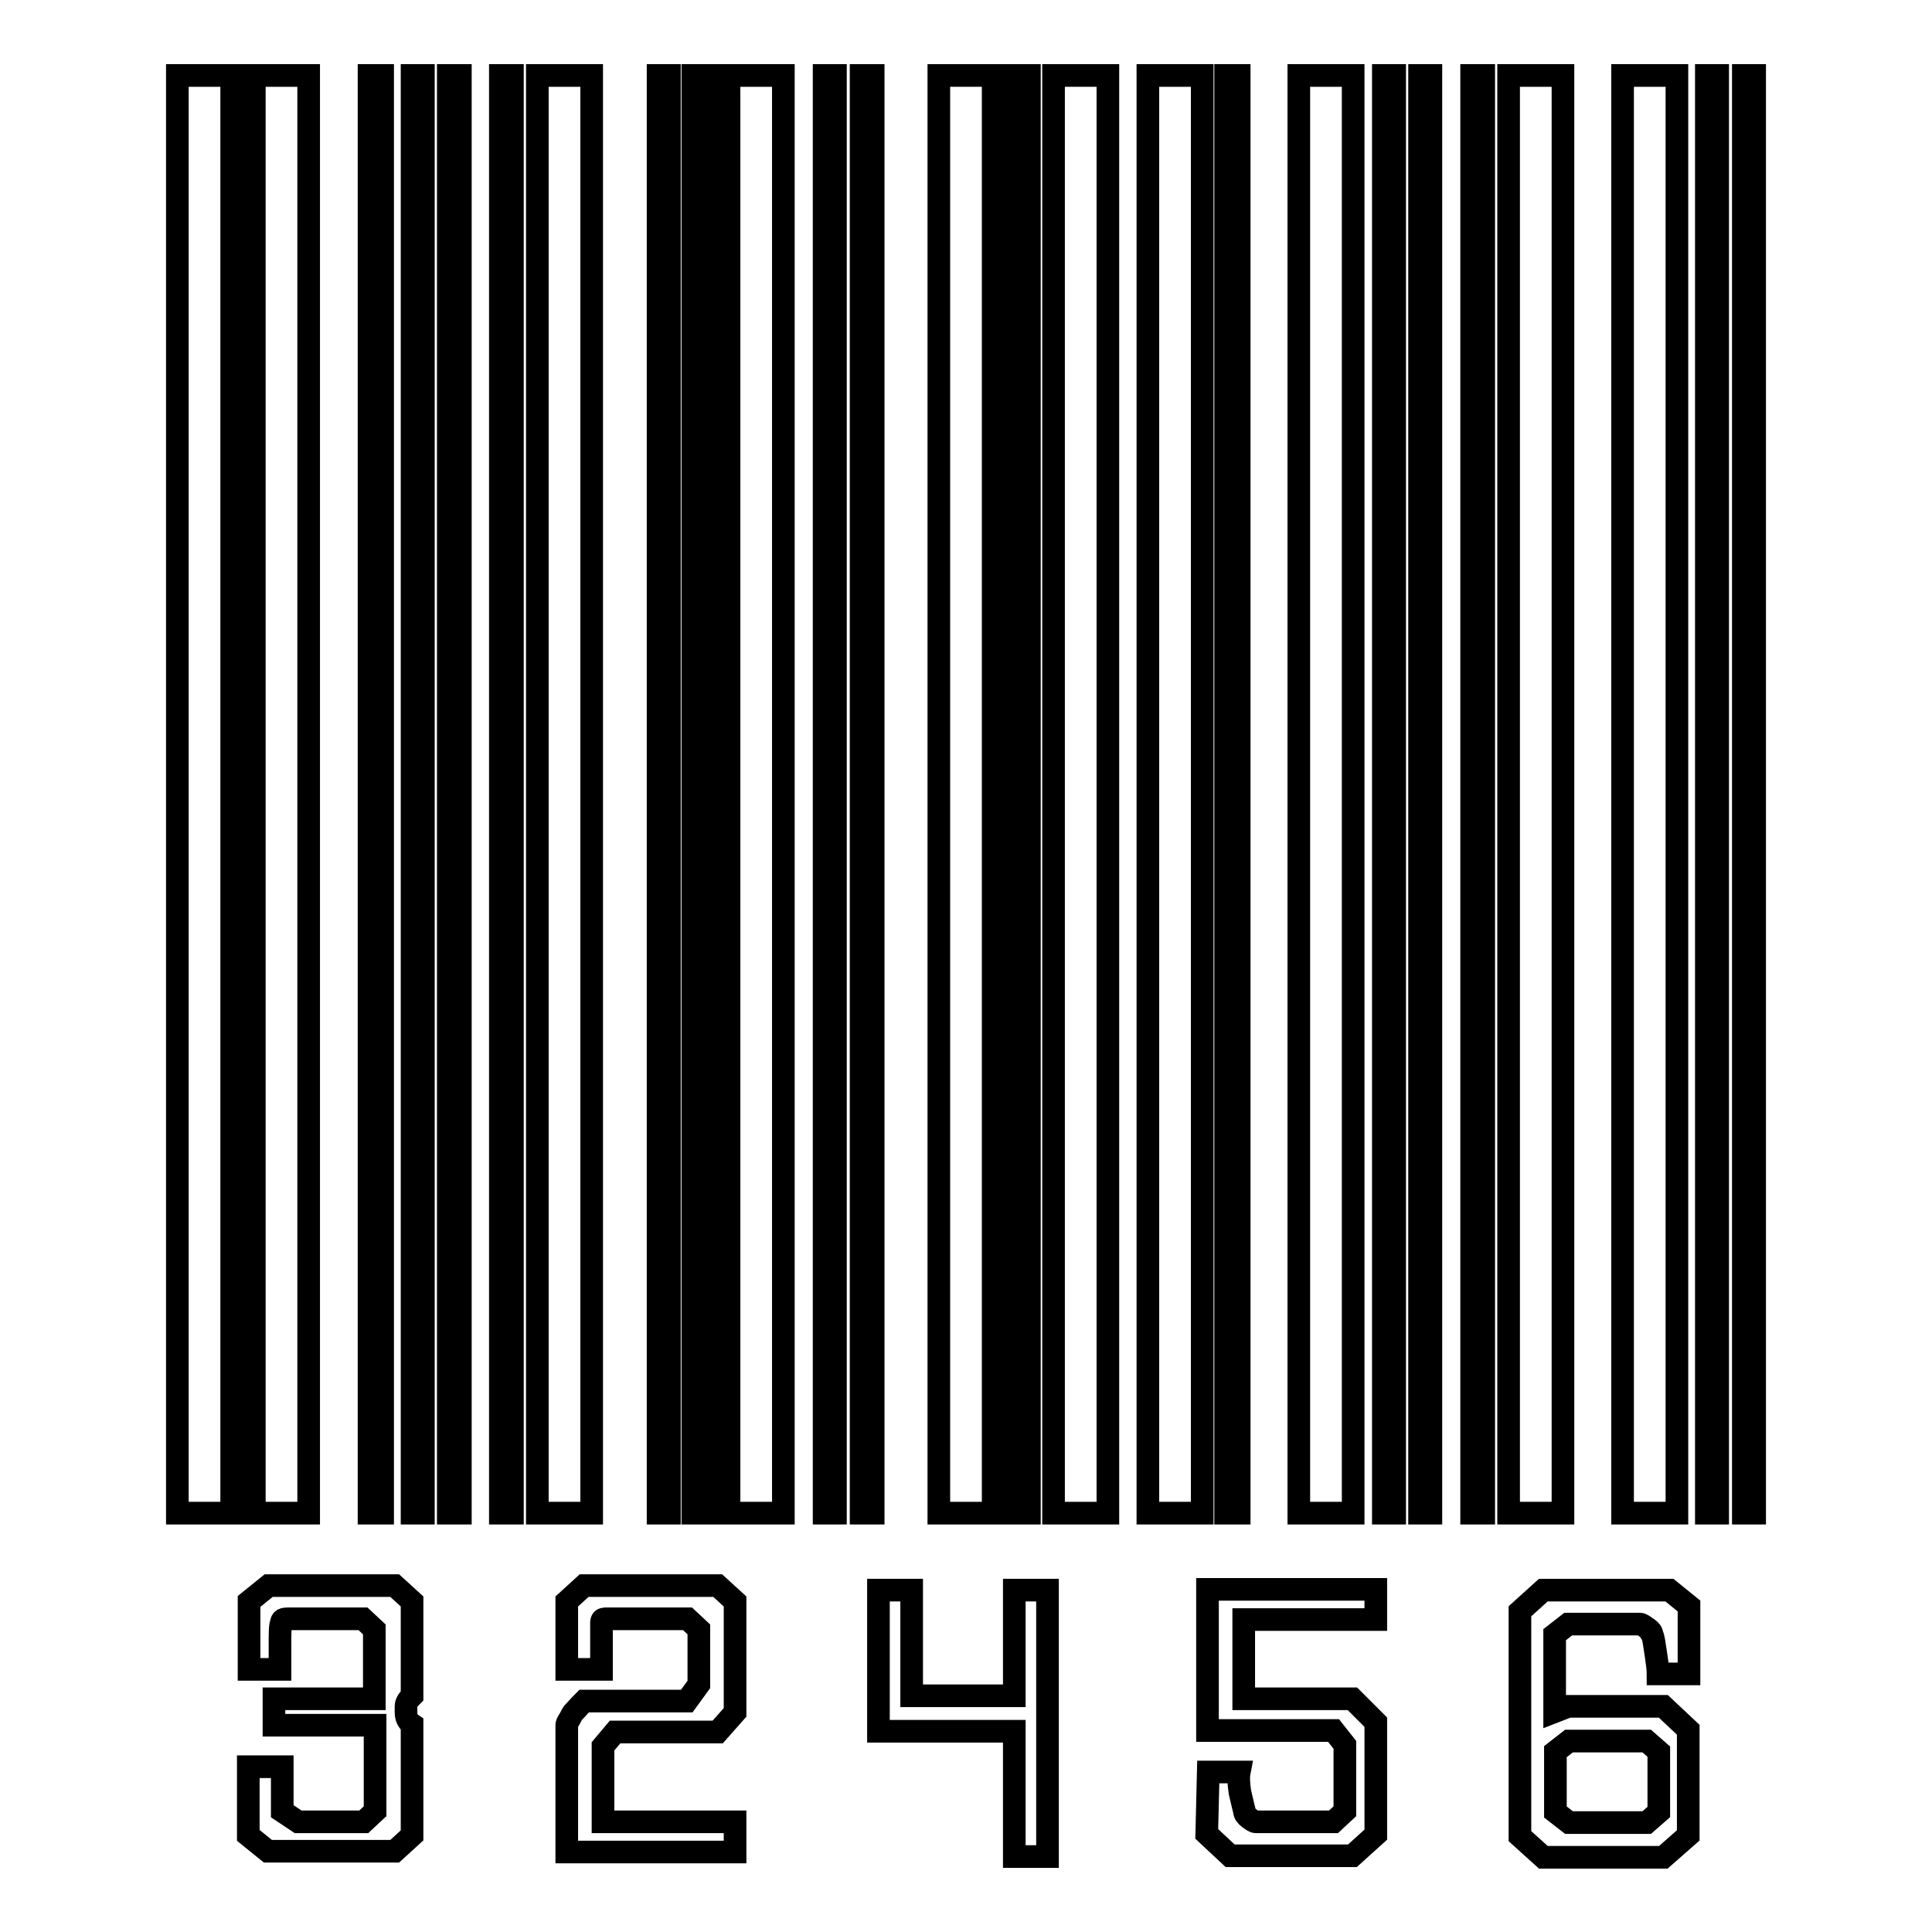
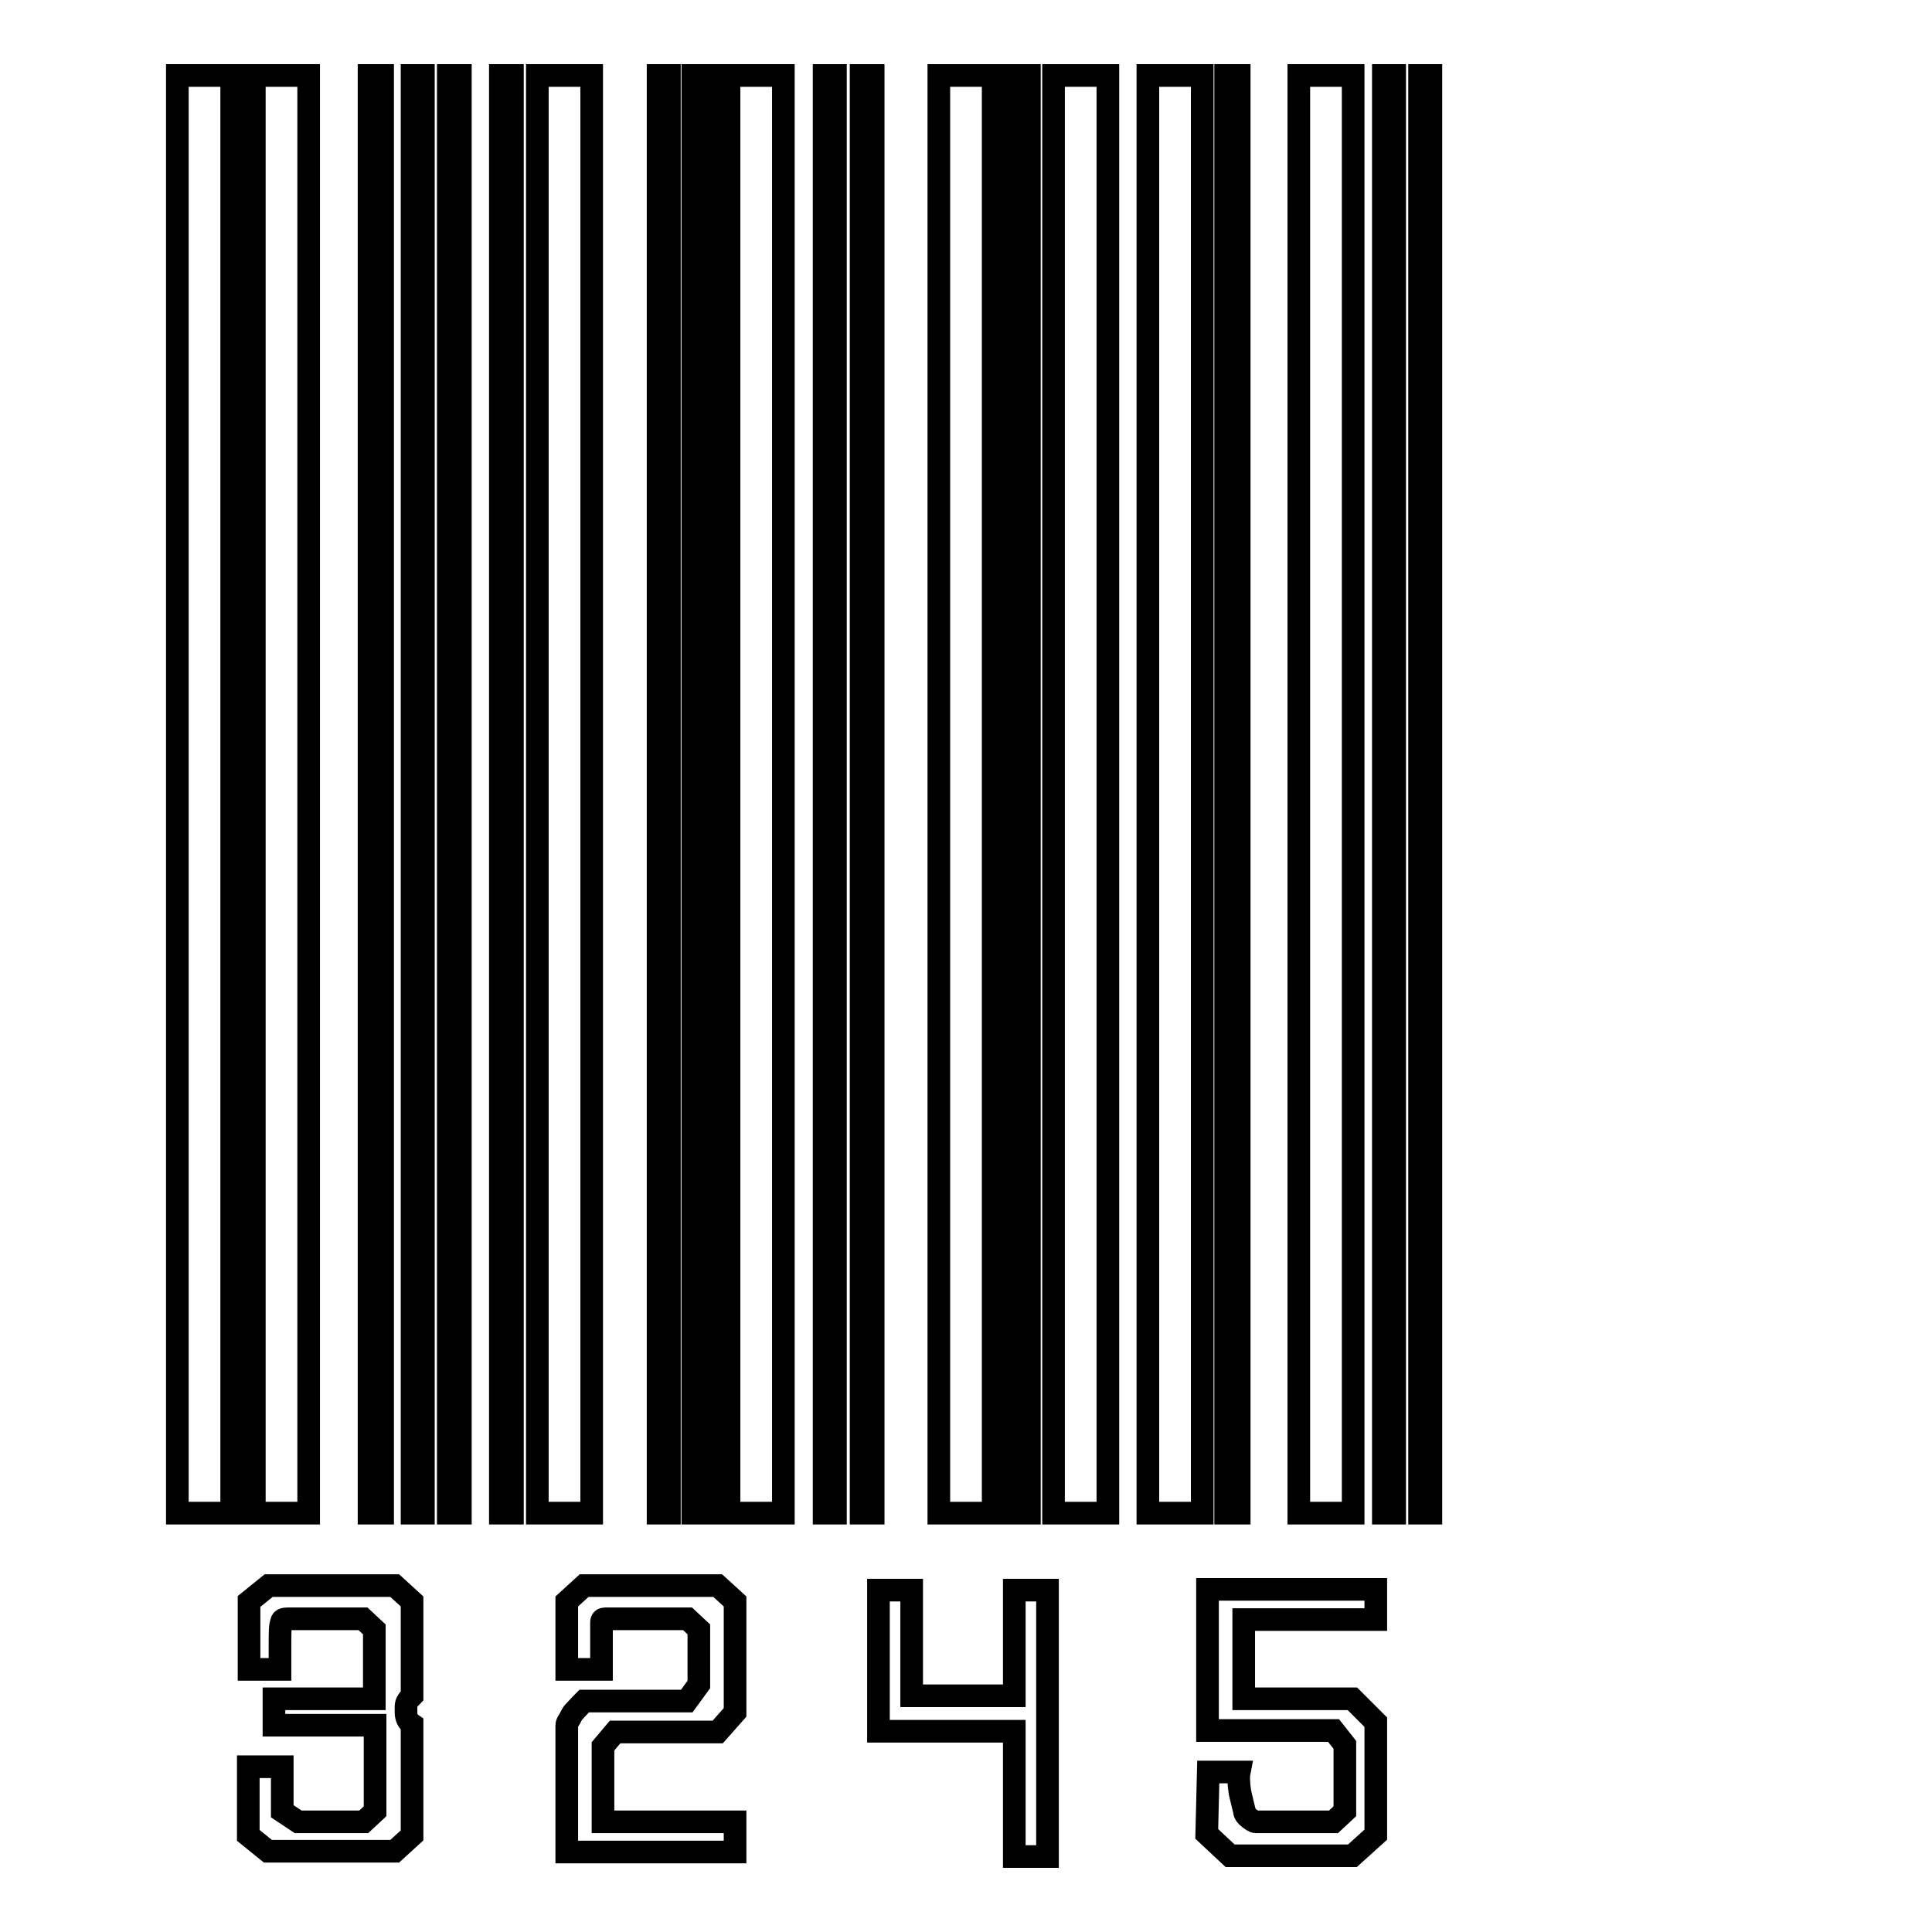
<svg xmlns="http://www.w3.org/2000/svg" version="1.1" x="0px" y="0px" viewBox="0 0 256 256" enable-background="new 0 0 256 256" xml:space="preserve">
  <g>
    <g>
      <g>
        <g>
          <g>
            <path stroke-width="3" fill-opacity="0" stroke="#000000" d="M30.7,10v190.5h-7.2V10H30.7z M33,234.1h4.4v5.9l2.1,1.4h8.7l1.5-1.4v-11.4H36.3v-3.5h13.3v-9.2l-1.5-1.4h-8.7c-0.2,0-0.6,0-1.3,0c-0.5,0-0.8,0.1-0.8,0.5c-0.2,0.3-0.2,1.4-0.2,3.1c0,1.6,0,2.6,0,3.1H33v-9l2.6-2.1h16.7l2.3,2.1v12.5c-0.5,0.5-0.8,0.9-0.8,1.4v0.5v0.3c0,0.6,0.2,1.2,0.8,1.6v14.7l-2.3,2.1H35.5l-2.6-2.1V234.1z M40.9,10v190.5h-7.2V10H40.9z M50.7,10v190.5h-1.8V10H50.7z M56.1,10v190.5h-1.5V10H56.1z M61,10v190.5h-1.6V10H61z" />
            <path stroke-width="3" fill-opacity="0" stroke="#000000" d="M67.9,10v190.5h-1.6V10H67.9z M78.4,10v190.5h-7.2V10H78.4z M92.6,223.2v-7.3l-1.5-1.4H81c-0.2,0-0.4,0-0.8,0c-0.3,0-0.5,0.1-0.5,0.5v6.2h-4.6v-9l2.3-2.1h17.7l2.3,2.1v14.7l-2.3,2.6H81.5l-1.6,1.9v10h17.5v4H75.1v-16.8c0-0.2,0.1-0.4,0.3-0.7c0.2-0.3,0.3-0.6,0.5-0.9c0.3-0.3,0.8-0.9,1.5-1.6H91L92.6,223.2z M88.7,10v190.5h-1.5V10H88.7z M93.6,10v190.5h-1.8V10H93.6z M103.8,10v190.5h-7.2V10H103.8z" />
            <path stroke-width="3" fill-opacity="0" stroke="#000000" d="M109.2,10h1.5v190.5h-1.5V10z M114.1,10h1.6v190.5h-1.6V10z M134.4,229.4h-18v-18.7h4.4v14h13.6v-14h4.4V246h-4.4L134.4,229.4L134.4,229.4z M124.4,10h7.2v190.5h-7.2V10z M134.6,10h1.8v190.5h-1.8V10z M139.6,10h7.2v190.5h-7.2V10z" />
            <path stroke-width="3" fill-opacity="0" stroke="#000000" d="M159.3,10v190.5h-7.2V10H159.3z M160.1,234.8h4.1c-0.1,0.5-0.1,1.4,0.1,2.7c0.3,1.3,0.5,2.1,0.6,2.5c0,0.3,0.2,0.6,0.6,0.9c0.4,0.3,0.7,0.5,0.9,0.5h10.3l1.5-1.4v-8.8l-1.5-1.9h-16.7v-18.7h22.3v4h-17.5v10.5h14.4l3.1,3.1v14.9l-3.1,2.8h-16.2l-3.1-2.9L160.1,234.8L160.1,234.8L160.1,234.8z M164.2,10v190.5h-1.8V10H164.2z M179.3,10v190.5h-7.2V10H179.3z M184.8,10v190.5h-1.5V10H184.8z M189.6,10v190.5h-1.5V10H189.6z" />
-             <path stroke-width="3" fill-opacity="0" stroke="#000000" d="M196.6,10v190.5H195V10H196.6z M207.1,10v190.5h-7.2V10H207.1z M201.4,213.5l3.1-2.8h16.7l2.6,2.1v9h-4.1c0-0.5-0.1-1.4-0.3-2.7c-0.2-1.3-0.3-2.2-0.5-2.5c0-0.3-0.2-0.6-0.7-0.9c-0.4-0.3-0.7-0.5-0.9-0.5h-9.5l-1.8,1.4v10.2l1.8-0.7h12.6l3.3,3.1v14l-3.3,2.9h-15.9l-3.1-2.8V213.5L201.4,213.5z M207.9,241.5h10.3l1.6-1.4v-8l-1.6-1.4h-10.3l-1.8,1.4v8L207.9,241.5z M222.2,10v190.5h-7.2V10H222.2z M227.6,10v190.5h-1.5V10H227.6z M232.5,10v190.5H231V10H232.5z" />
          </g>
        </g>
      </g>
      <g />
      <g />
      <g />
      <g />
      <g />
      <g />
      <g />
      <g />
      <g />
      <g />
      <g />
      <g />
      <g />
      <g />
      <g />
    </g>
  </g>
</svg>